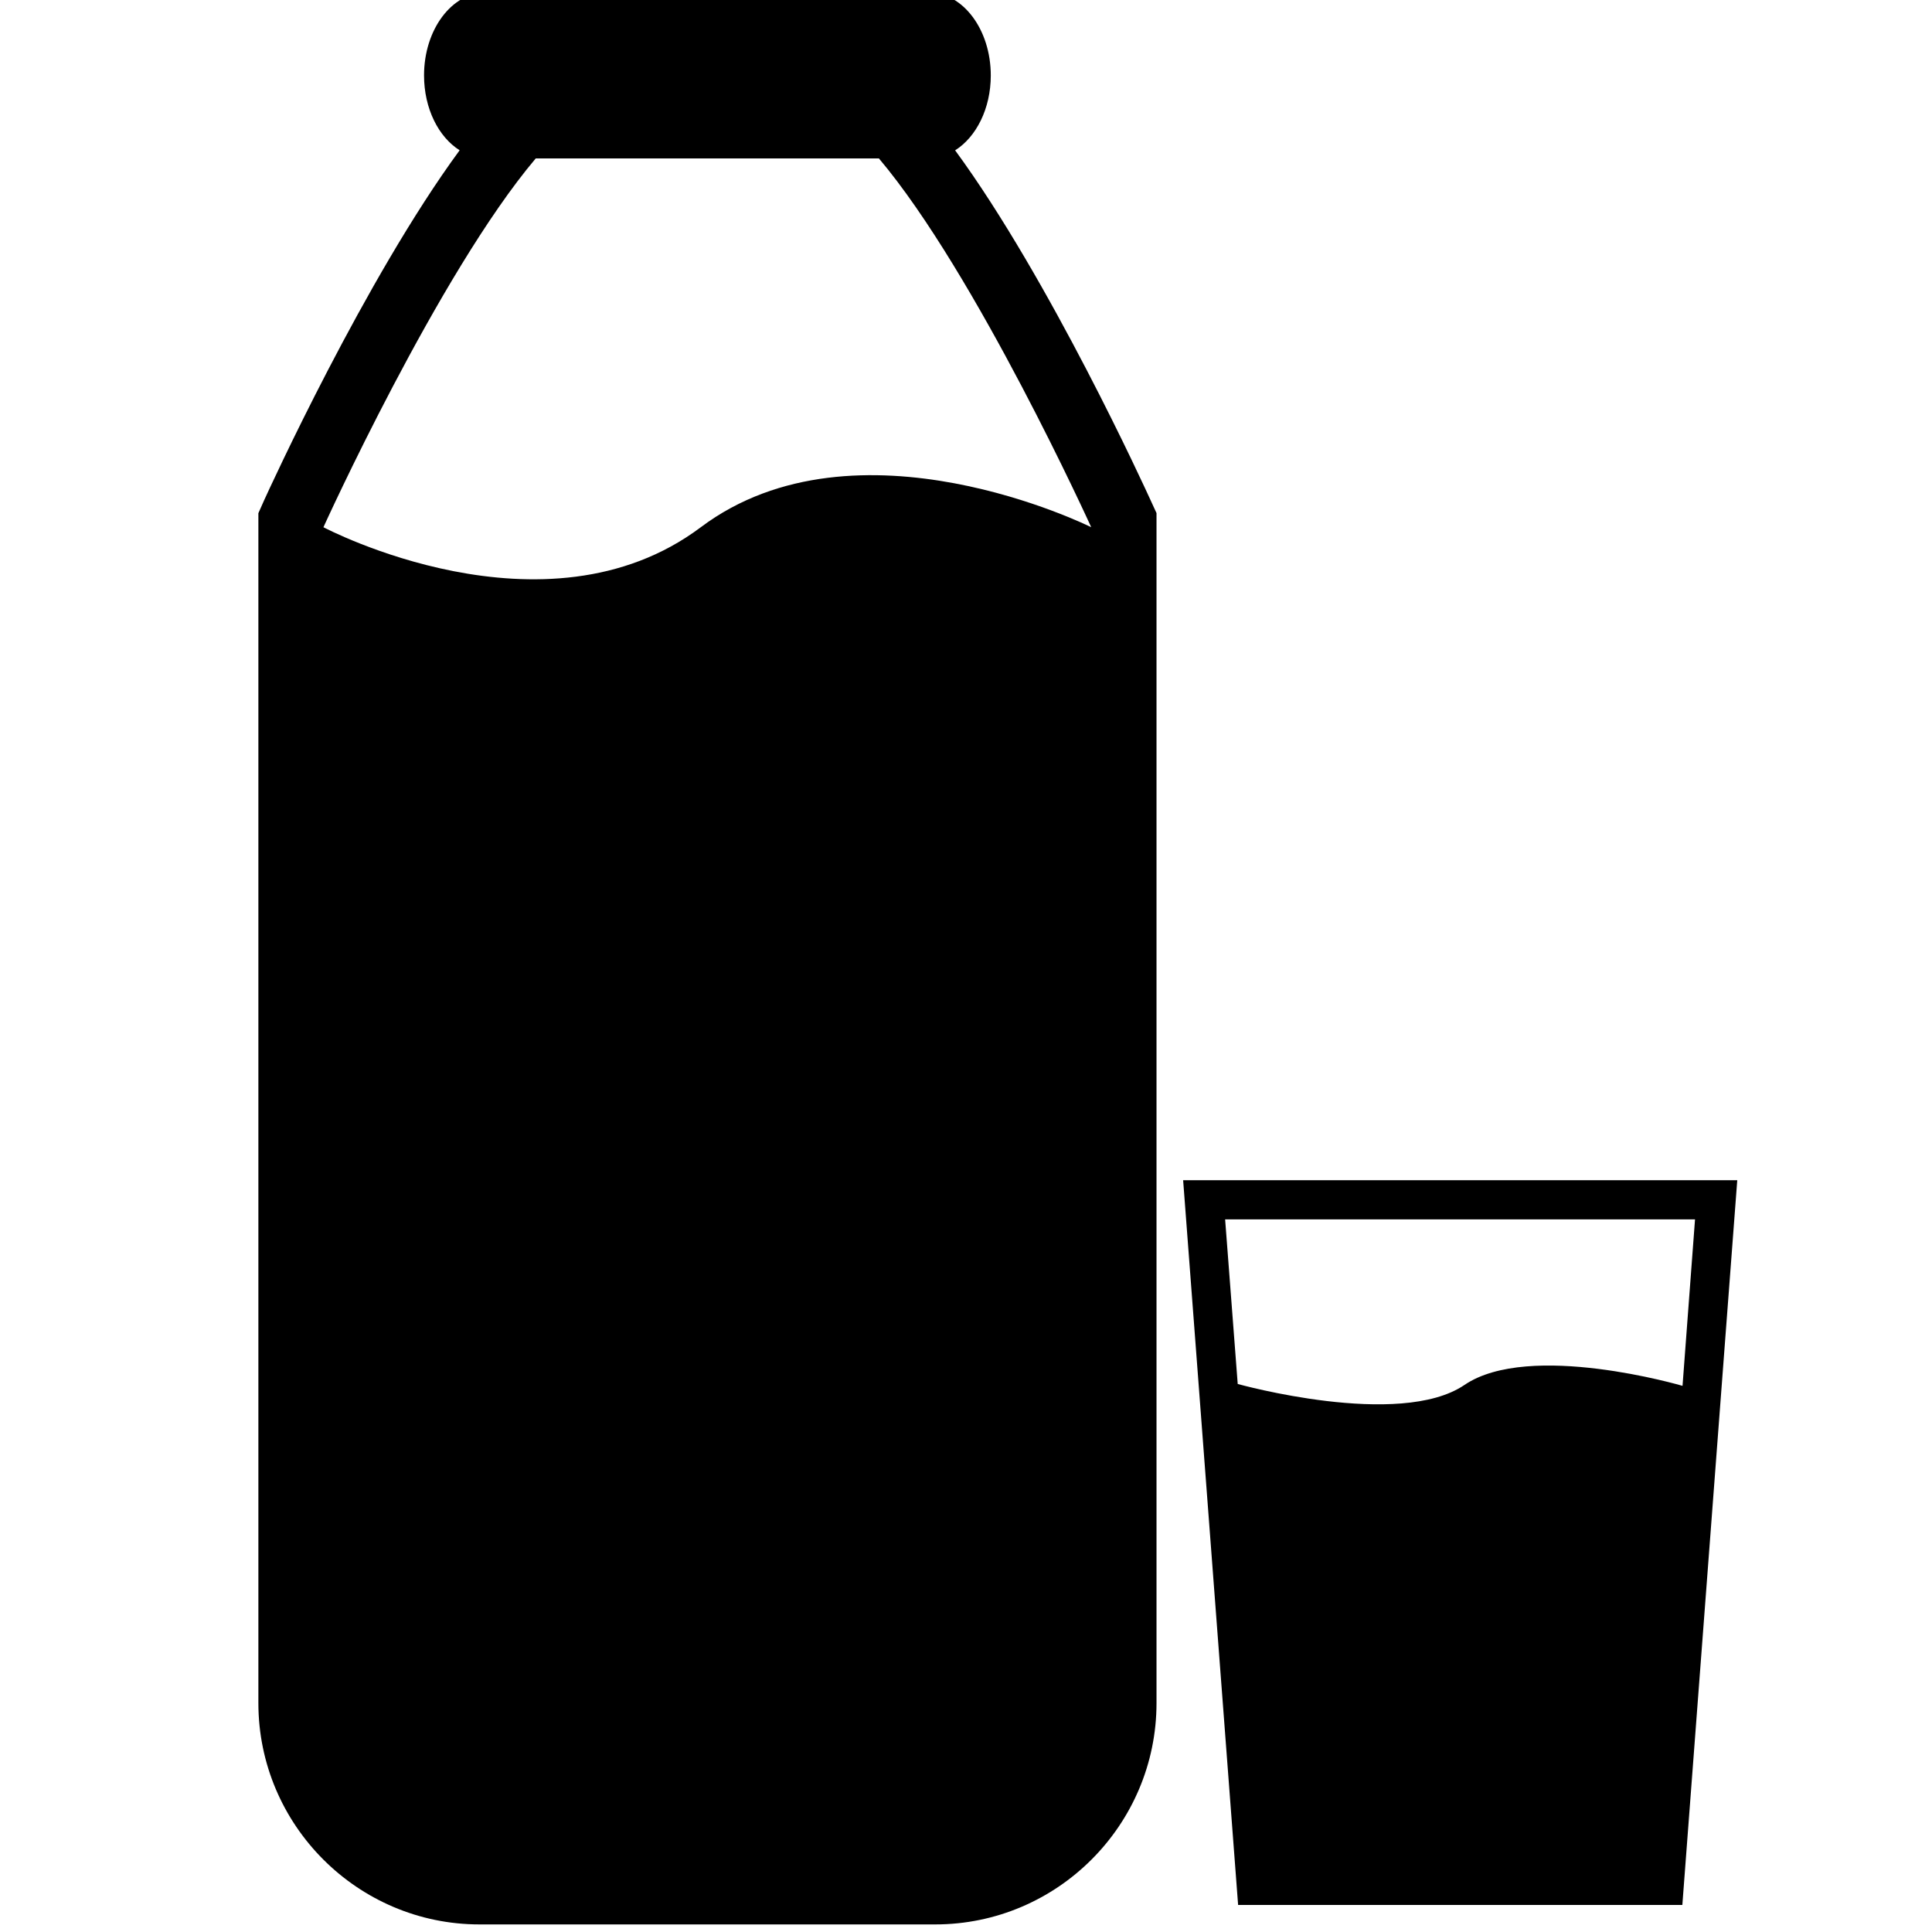
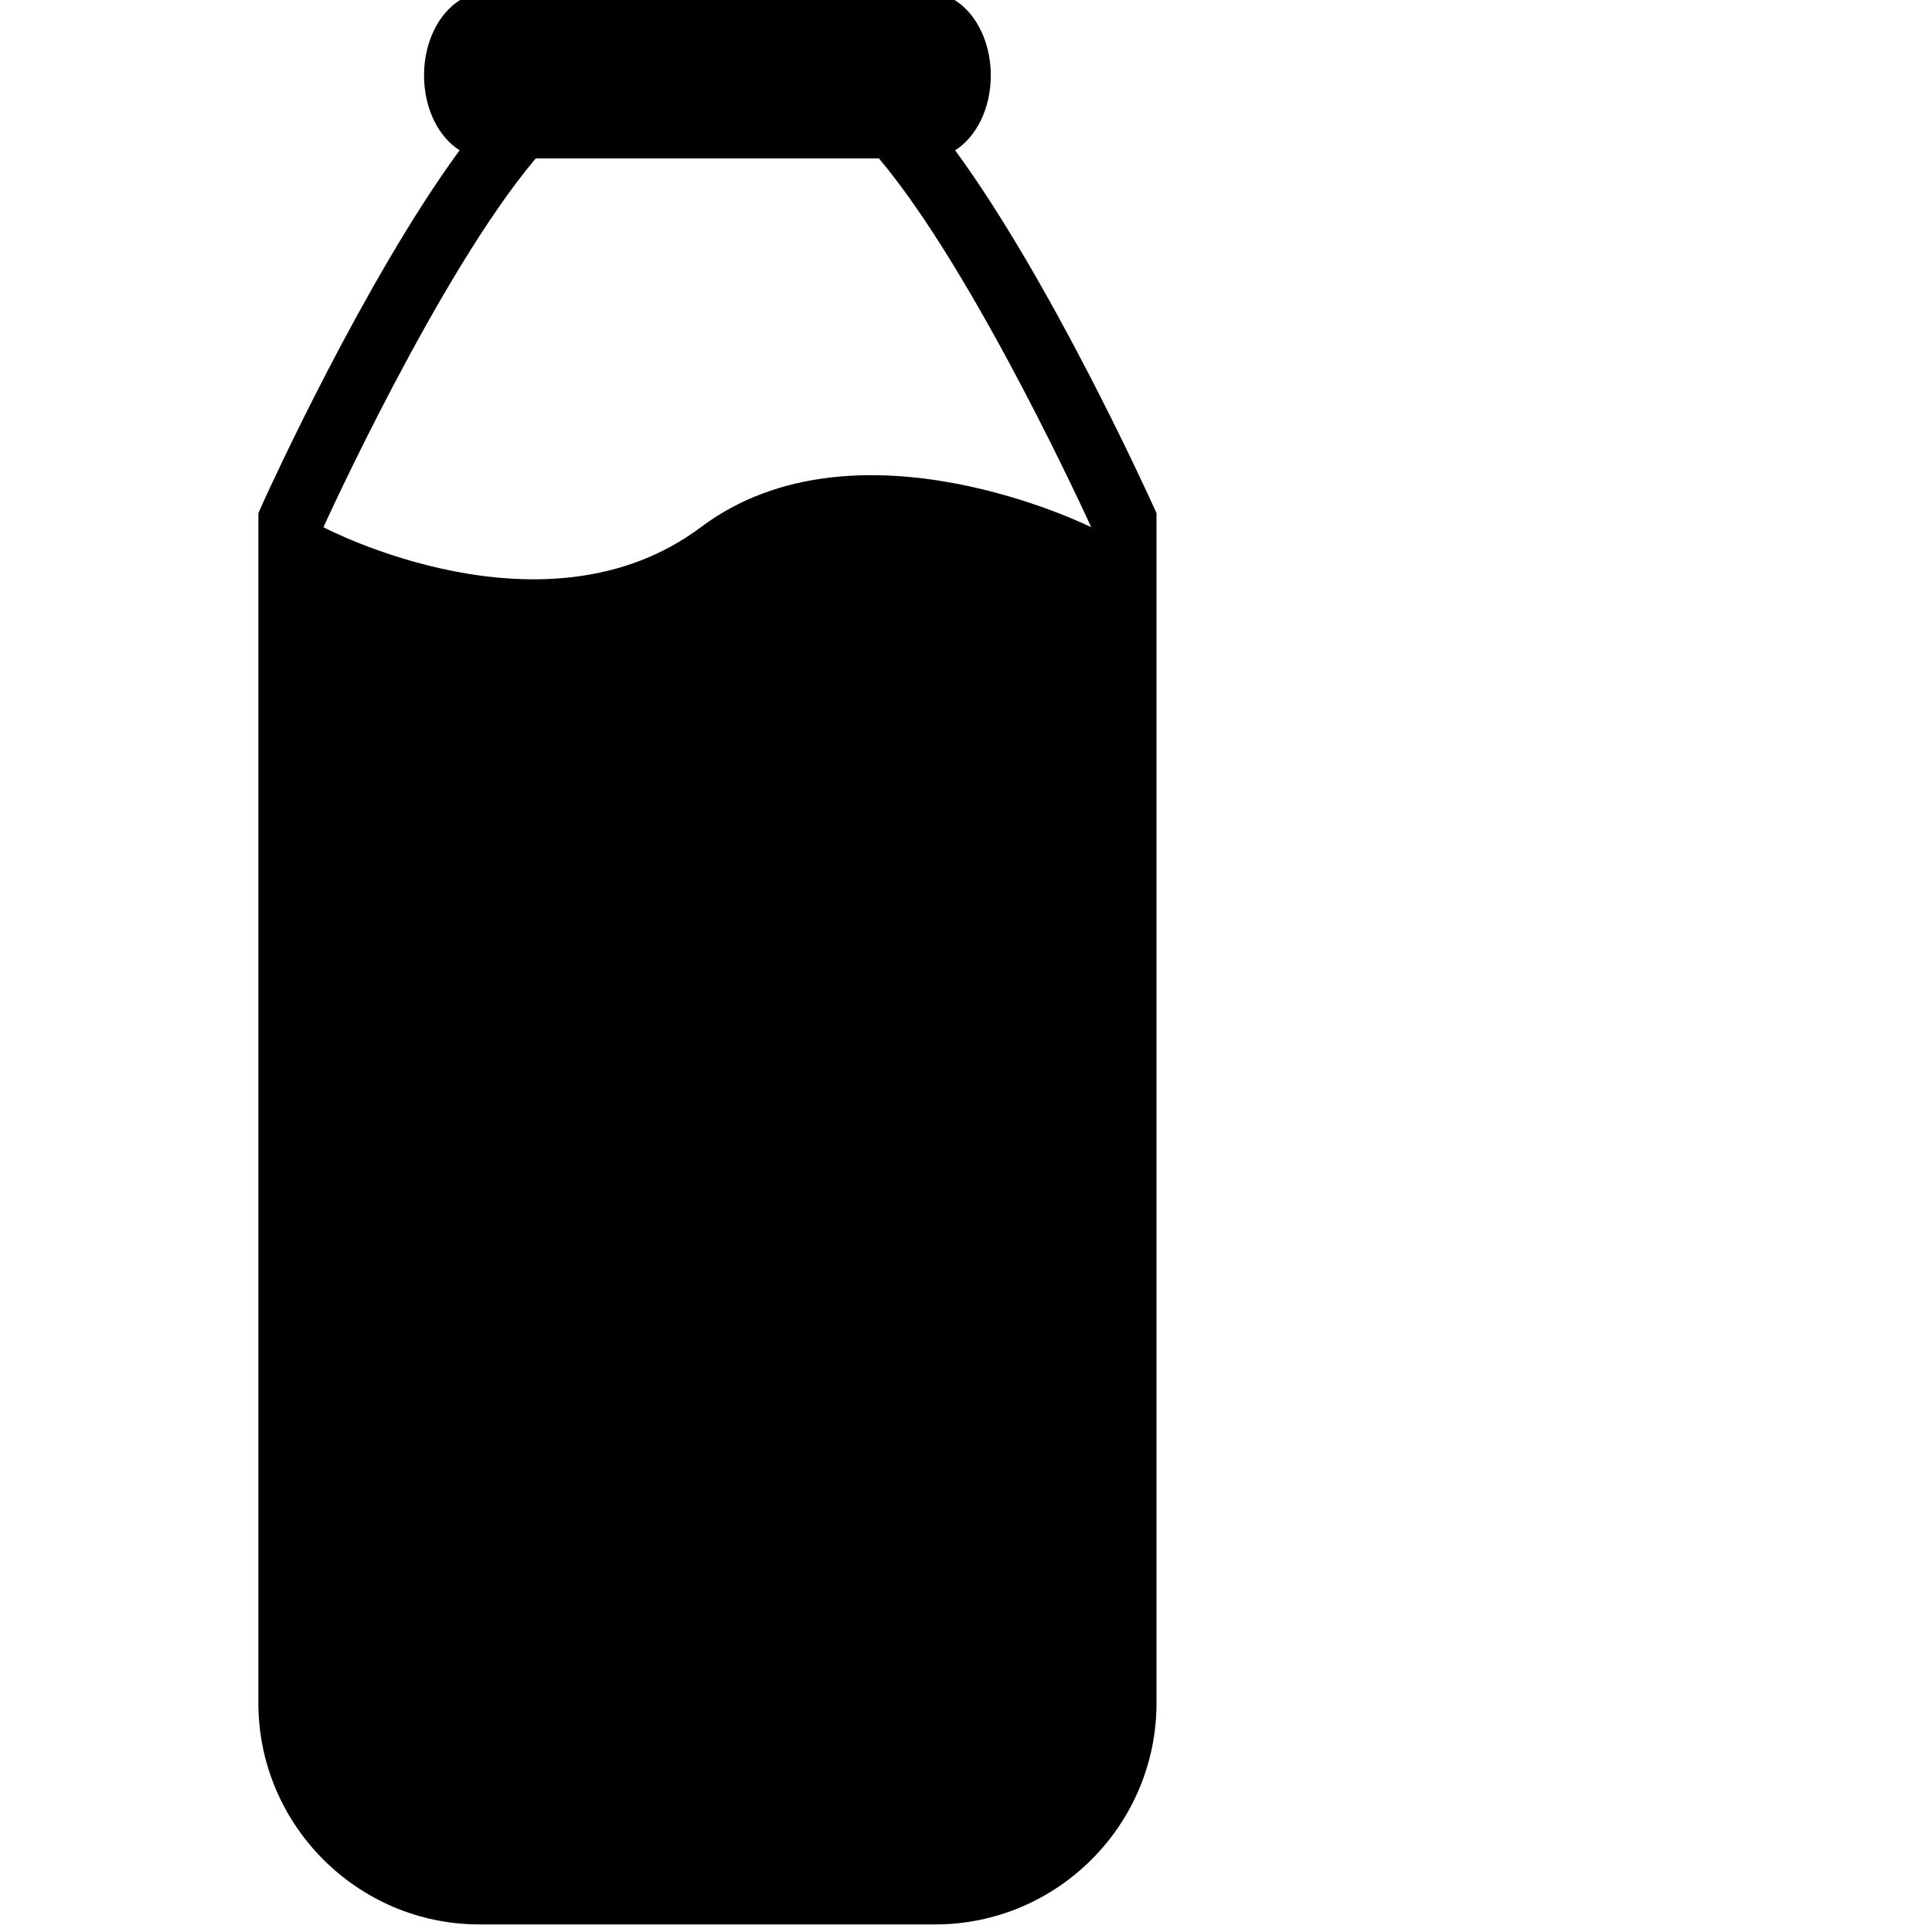
<svg xmlns="http://www.w3.org/2000/svg" version="1.1" id="Capa_1" x="0px" y="0px" width="64px" height="64px" viewBox="0 0 64 64" enable-background="new 0 0 64 64" xml:space="preserve">
  <g>
    <g id="b196_milk">
      <path d="M31.64,4.98c0.7-0.442,1.181-1.384,1.181-2.481c0-1.518-0.923-2.749-2.059-2.749h-14.66c-1.136,0-2.055,1.231-2.055,2.747    c0,1.098,0.479,2.041,1.179,2.481C12.083,9.259,8.908,16.227,8.75,16.571L8.559,17v0.464v38.951c0,4.041,3.289,7.334,7.326,7.334    h15.094c4.043,0,7.332-3.293,7.332-7.334V17.464v-0.467l-0.196-0.426C37.957,16.227,34.781,9.261,31.64,4.98z M23.215,17.465    c-5.174,3.882-12.501,0-12.501,0s3.807-8.4,7.033-12.217h11.368c3.223,3.817,7.033,12.217,7.033,12.217    S28.385,13.586,23.215,17.465z" />
-       <path d="M39.193,39.097l1.821,24.007H55.73l1.819-24.007H39.193z M48.511,45.879c-2.155,1.462-7.51-0.033-7.51-0.033l-0.417-5.453    H56.15l-0.414,5.515C55.737,45.909,50.666,44.414,48.511,45.879z" />
    </g>
    <g id="Capa_1_179_">
	</g>
  </g>
</svg>